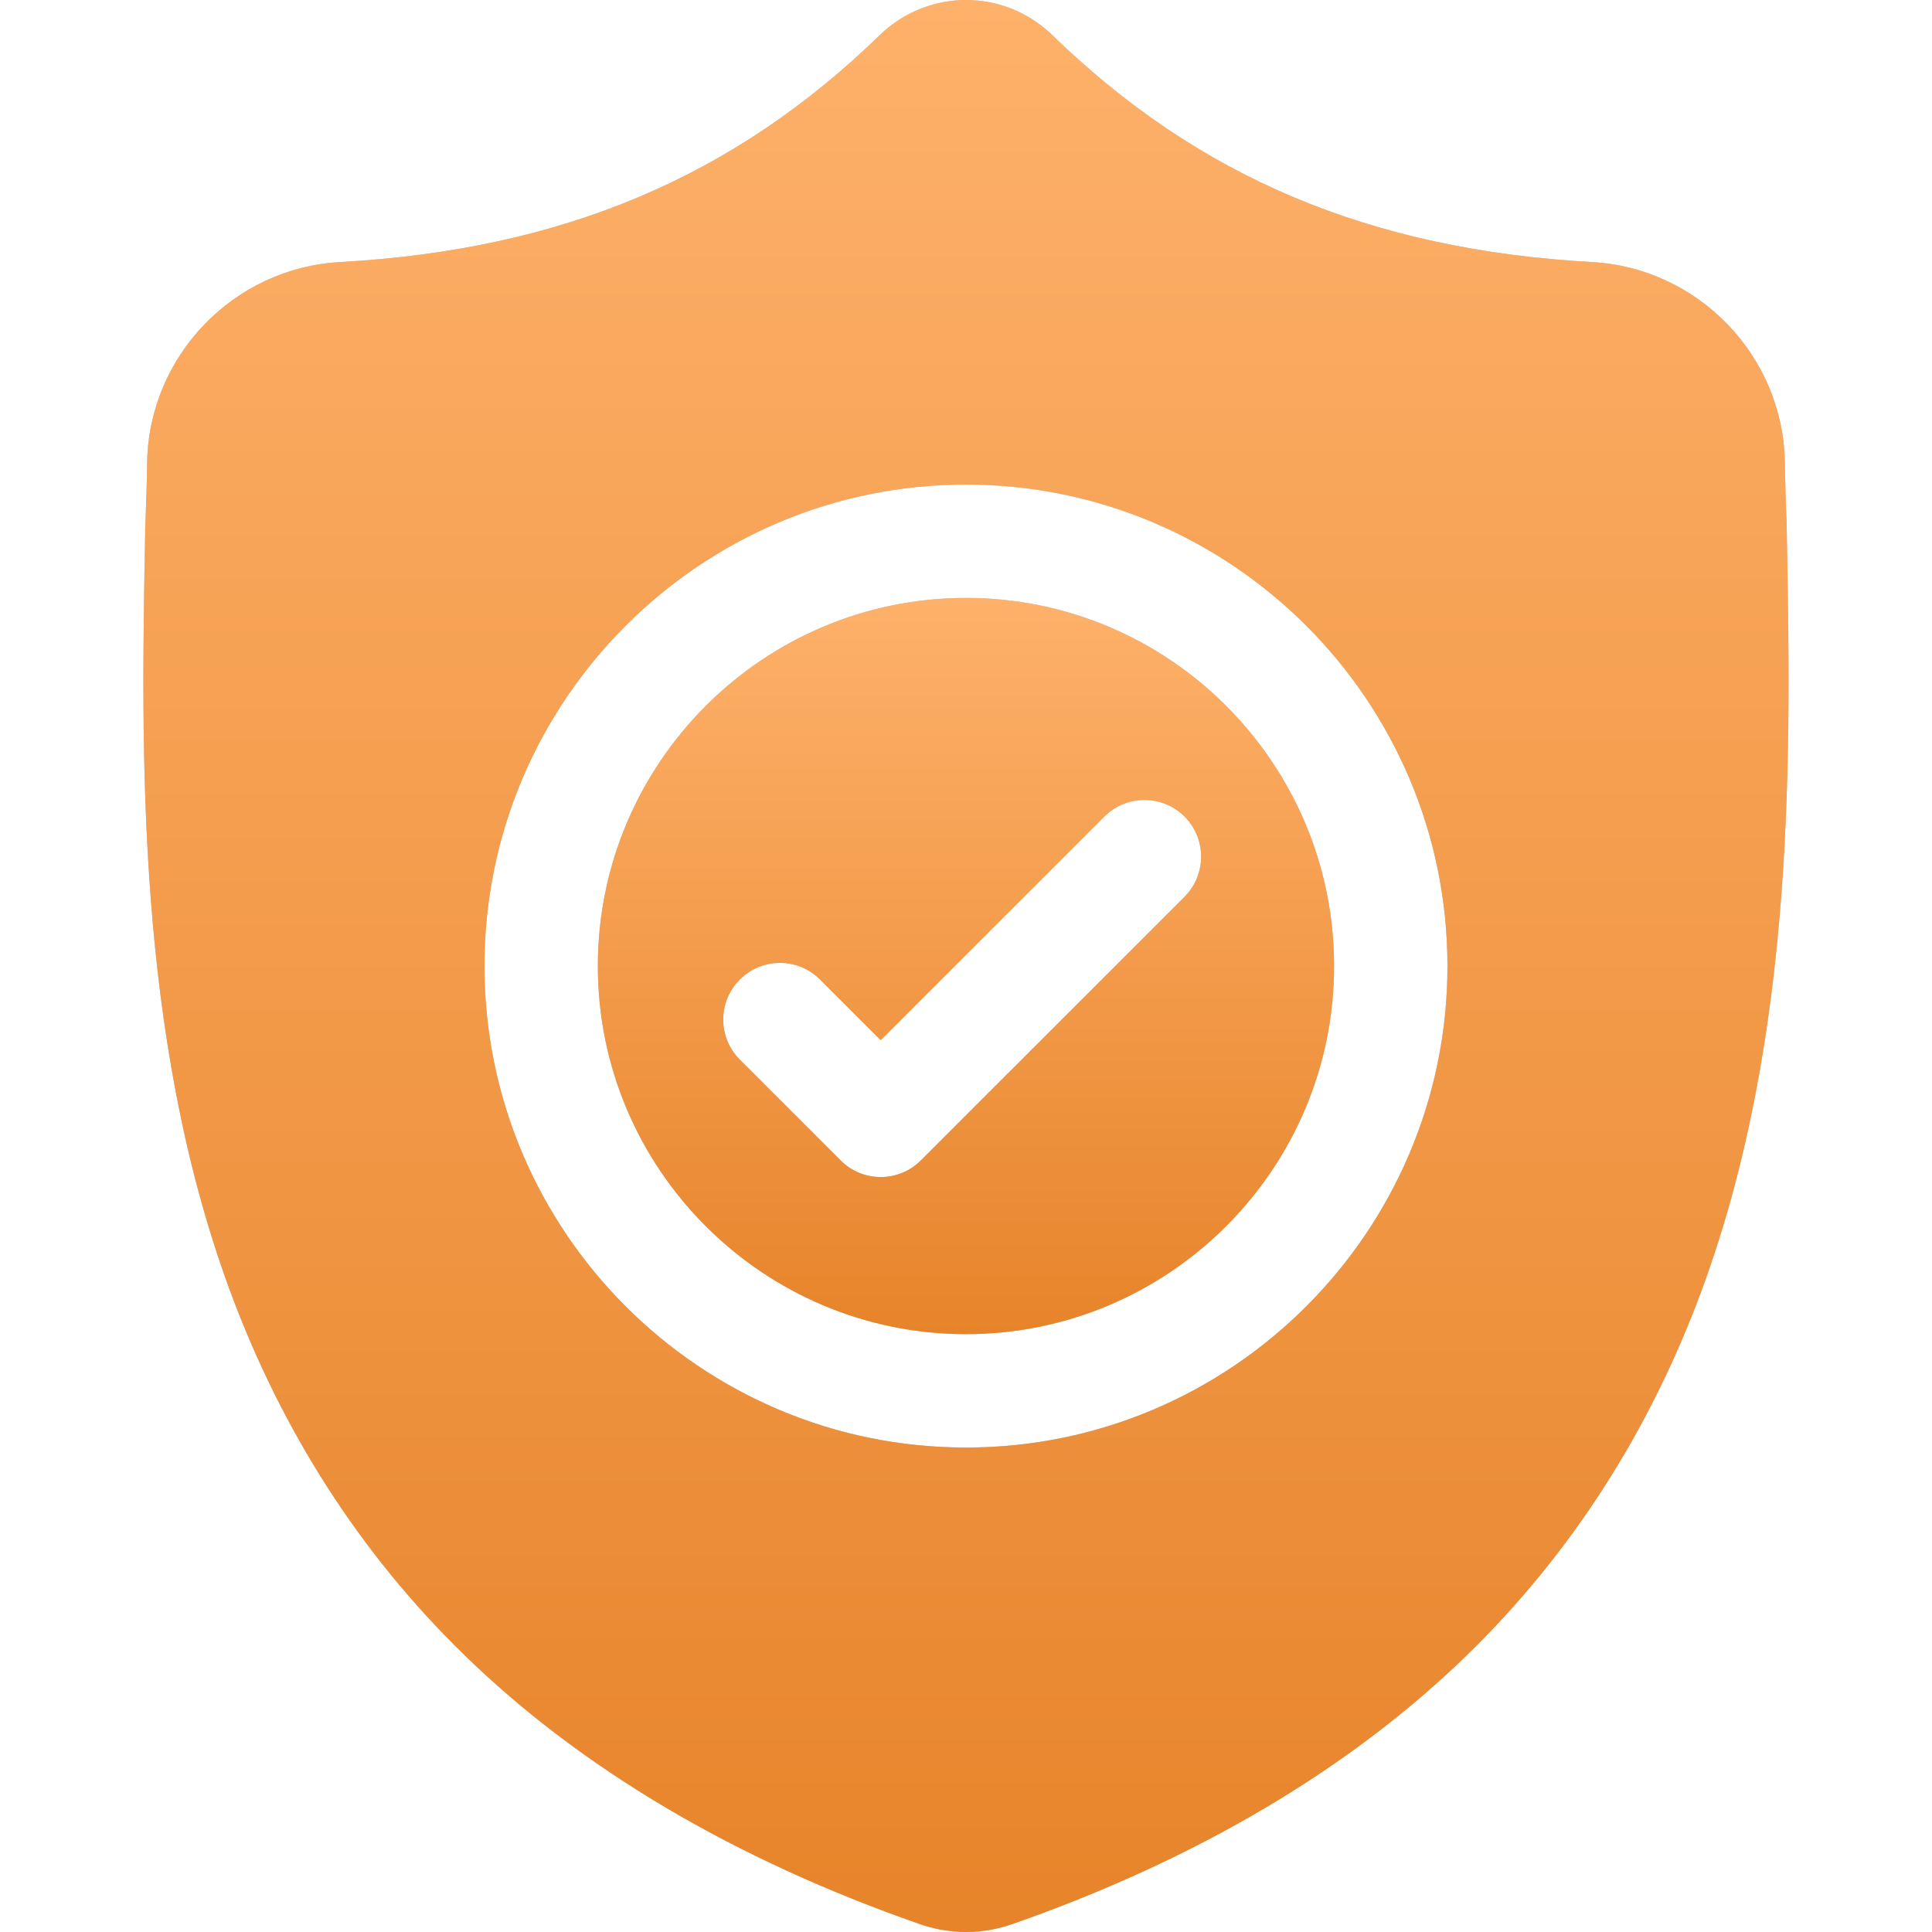
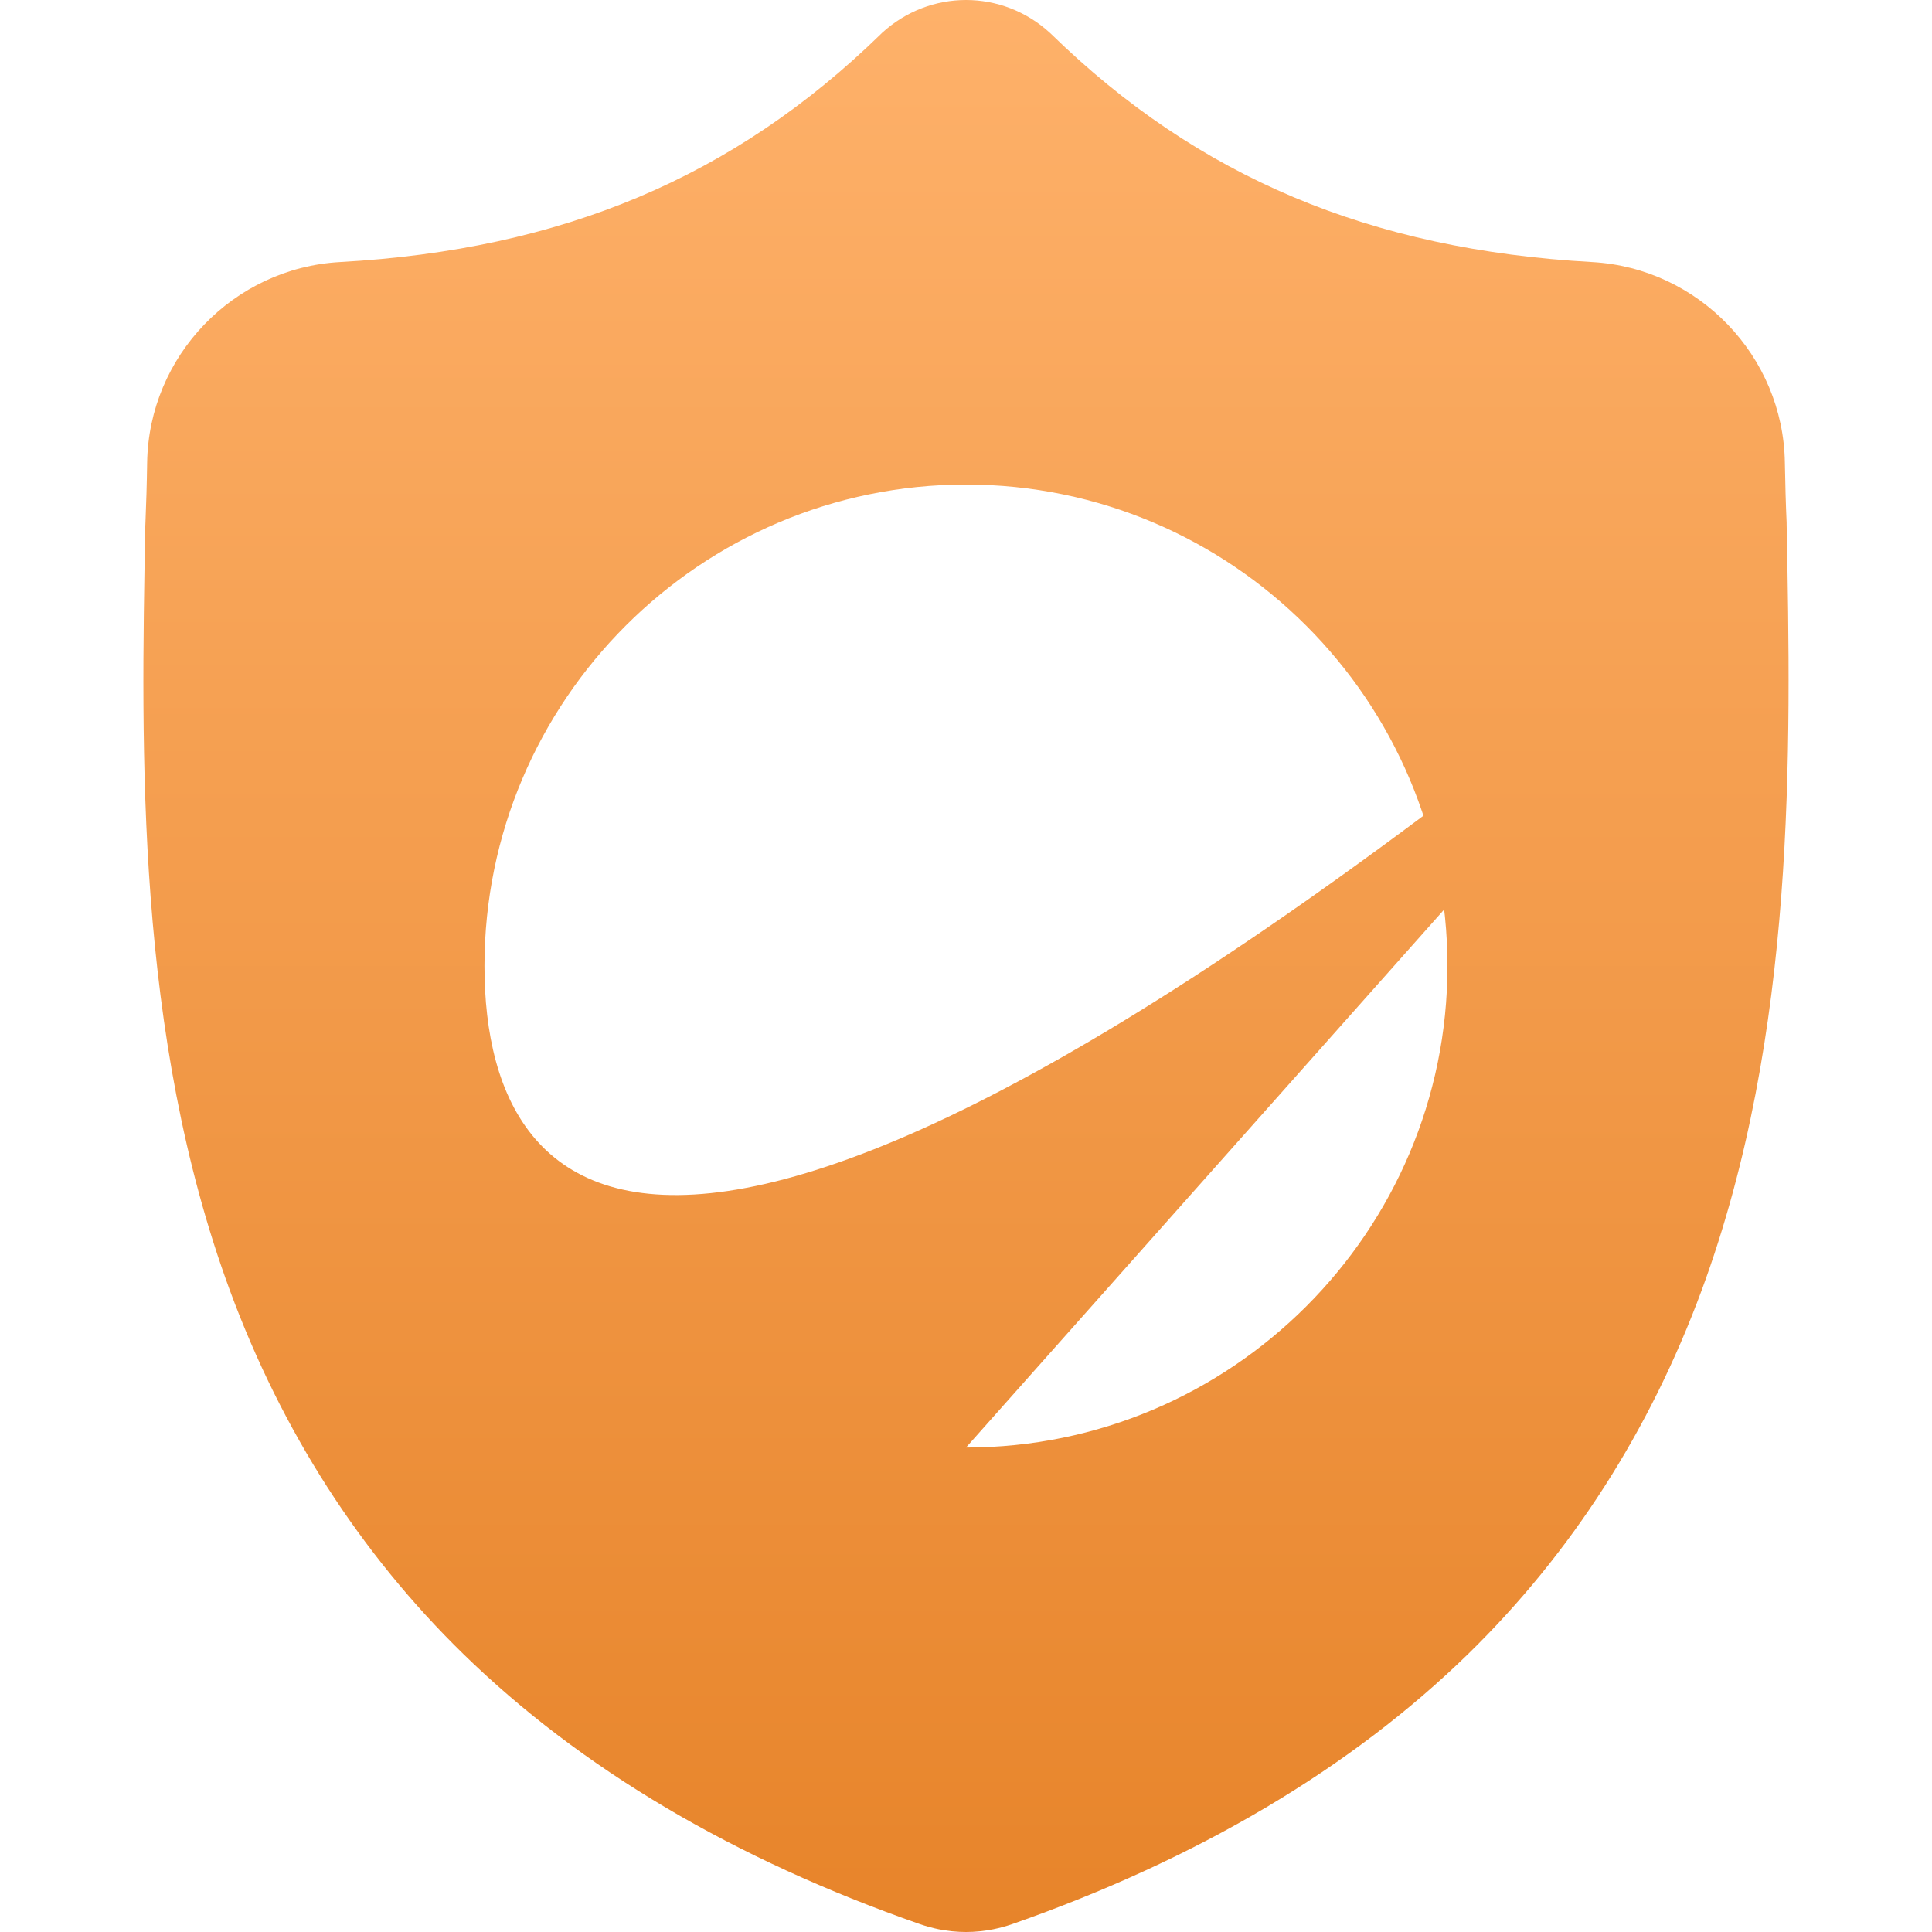
<svg xmlns="http://www.w3.org/2000/svg" width="25" height="25" viewBox="0 0 25 25" fill="none">
-   <path d="M12.5 7.737C9.873 7.737 7.736 9.874 7.736 12.501C7.736 15.127 9.873 17.264 12.5 17.264C15.126 17.264 17.263 15.127 17.263 12.501C17.263 9.874 15.126 7.737 12.5 7.737ZM15.328 11.604L11.915 15.016C11.772 15.159 11.584 15.231 11.396 15.231C11.209 15.231 11.021 15.159 10.878 15.016L9.574 13.712C9.287 13.426 9.287 12.961 9.574 12.675C9.86 12.388 10.325 12.388 10.611 12.675L11.396 13.46L14.291 10.566C14.577 10.28 15.041 10.28 15.328 10.566C15.614 10.853 15.614 11.317 15.328 11.604Z" fill="#C4C4C4" />
-   <path d="M12.5 7.737C9.873 7.737 7.736 9.874 7.736 12.501C7.736 15.127 9.873 17.264 12.5 17.264C15.126 17.264 17.263 15.127 17.263 12.501C17.263 9.874 15.126 7.737 12.5 7.737ZM15.328 11.604L11.915 15.016C11.772 15.159 11.584 15.231 11.396 15.231C11.209 15.231 11.021 15.159 10.878 15.016L9.574 13.712C9.287 13.426 9.287 12.961 9.574 12.675C9.86 12.388 10.325 12.388 10.611 12.675L11.396 13.46L14.291 10.566C14.577 10.28 15.041 10.28 15.328 10.566C15.614 10.853 15.614 11.317 15.328 11.604Z" fill="url(#paint0_linear)" />
-   <path d="M23.119 6.783L23.119 6.764C23.108 6.524 23.101 6.269 23.096 5.987C23.076 4.608 21.98 3.468 20.601 3.391C17.727 3.231 15.504 2.293 13.604 0.442L13.587 0.426C12.968 -0.142 12.033 -0.142 11.413 0.426L11.397 0.442C9.497 2.293 7.273 3.231 4.399 3.391C3.02 3.468 1.925 4.608 1.904 5.987C1.9 6.268 1.892 6.522 1.882 6.764L1.88 6.809C1.825 9.74 1.755 13.388 2.975 16.699C3.646 18.519 4.663 20.102 5.996 21.403C7.514 22.885 9.503 24.061 11.906 24.899C11.984 24.926 12.066 24.948 12.148 24.965C12.265 24.988 12.383 25 12.5 25C12.618 25 12.735 24.988 12.852 24.965C12.935 24.948 13.017 24.926 13.095 24.899C15.496 24.059 17.482 22.882 18.999 21.401C20.332 20.099 21.348 18.516 22.02 16.695C23.244 13.374 23.175 9.72 23.119 6.783ZM12.5 18.731C9.064 18.731 6.269 15.936 6.269 12.5C6.269 9.065 9.064 6.27 12.5 6.27C15.935 6.27 18.73 9.065 18.73 12.5C18.73 15.936 15.935 18.731 12.5 18.731Z" fill="#C4C4C4" />
-   <path d="M23.119 6.783L23.119 6.764C23.108 6.524 23.101 6.269 23.096 5.987C23.076 4.608 21.98 3.468 20.601 3.391C17.727 3.231 15.504 2.293 13.604 0.442L13.587 0.426C12.968 -0.142 12.033 -0.142 11.413 0.426L11.397 0.442C9.497 2.293 7.273 3.231 4.399 3.391C3.02 3.468 1.925 4.608 1.904 5.987C1.9 6.268 1.892 6.522 1.882 6.764L1.88 6.809C1.825 9.74 1.755 13.388 2.975 16.699C3.646 18.519 4.663 20.102 5.996 21.403C7.514 22.885 9.503 24.061 11.906 24.899C11.984 24.926 12.066 24.948 12.148 24.965C12.265 24.988 12.383 25 12.5 25C12.618 25 12.735 24.988 12.852 24.965C12.935 24.948 13.017 24.926 13.095 24.899C15.496 24.059 17.482 22.882 18.999 21.401C20.332 20.099 21.348 18.516 22.02 16.695C23.244 13.374 23.175 9.72 23.119 6.783ZM12.5 18.731C9.064 18.731 6.269 15.936 6.269 12.5C6.269 9.065 9.064 6.27 12.5 6.27C15.935 6.27 18.73 9.065 18.73 12.5C18.73 15.936 15.935 18.731 12.5 18.731Z" fill="url(#paint1_linear)" />
+   <path d="M23.119 6.783L23.119 6.764C23.108 6.524 23.101 6.269 23.096 5.987C23.076 4.608 21.98 3.468 20.601 3.391C17.727 3.231 15.504 2.293 13.604 0.442L13.587 0.426C12.968 -0.142 12.033 -0.142 11.413 0.426L11.397 0.442C9.497 2.293 7.273 3.231 4.399 3.391C3.02 3.468 1.925 4.608 1.904 5.987C1.9 6.268 1.892 6.522 1.882 6.764L1.88 6.809C1.825 9.74 1.755 13.388 2.975 16.699C3.646 18.519 4.663 20.102 5.996 21.403C7.514 22.885 9.503 24.061 11.906 24.899C11.984 24.926 12.066 24.948 12.148 24.965C12.265 24.988 12.383 25 12.5 25C12.618 25 12.735 24.988 12.852 24.965C12.935 24.948 13.017 24.926 13.095 24.899C15.496 24.059 17.482 22.882 18.999 21.401C20.332 20.099 21.348 18.516 22.02 16.695C23.244 13.374 23.175 9.72 23.119 6.783ZC9.064 18.731 6.269 15.936 6.269 12.5C6.269 9.065 9.064 6.27 12.5 6.27C15.935 6.27 18.73 9.065 18.73 12.5C18.73 15.936 15.935 18.731 12.5 18.731Z" fill="url(#paint1_linear)" />
  <defs>
    <linearGradient id="paint0_linear" x1="11.735" y1="17.264" x2="11.735" y2="7.737" gradientUnits="userSpaceOnUse">
      <stop stop-color="#E7842A" />
      <stop offset="1" stop-color="#FEB16A" />
    </linearGradient>
    <linearGradient id="paint1_linear" x1="10.792" y1="25" x2="10.792" y2="0" gradientUnits="userSpaceOnUse">
      <stop stop-color="#E7842A" />
      <stop offset="1" stop-color="#FEB16A" />
    </linearGradient>
  </defs>
</svg>